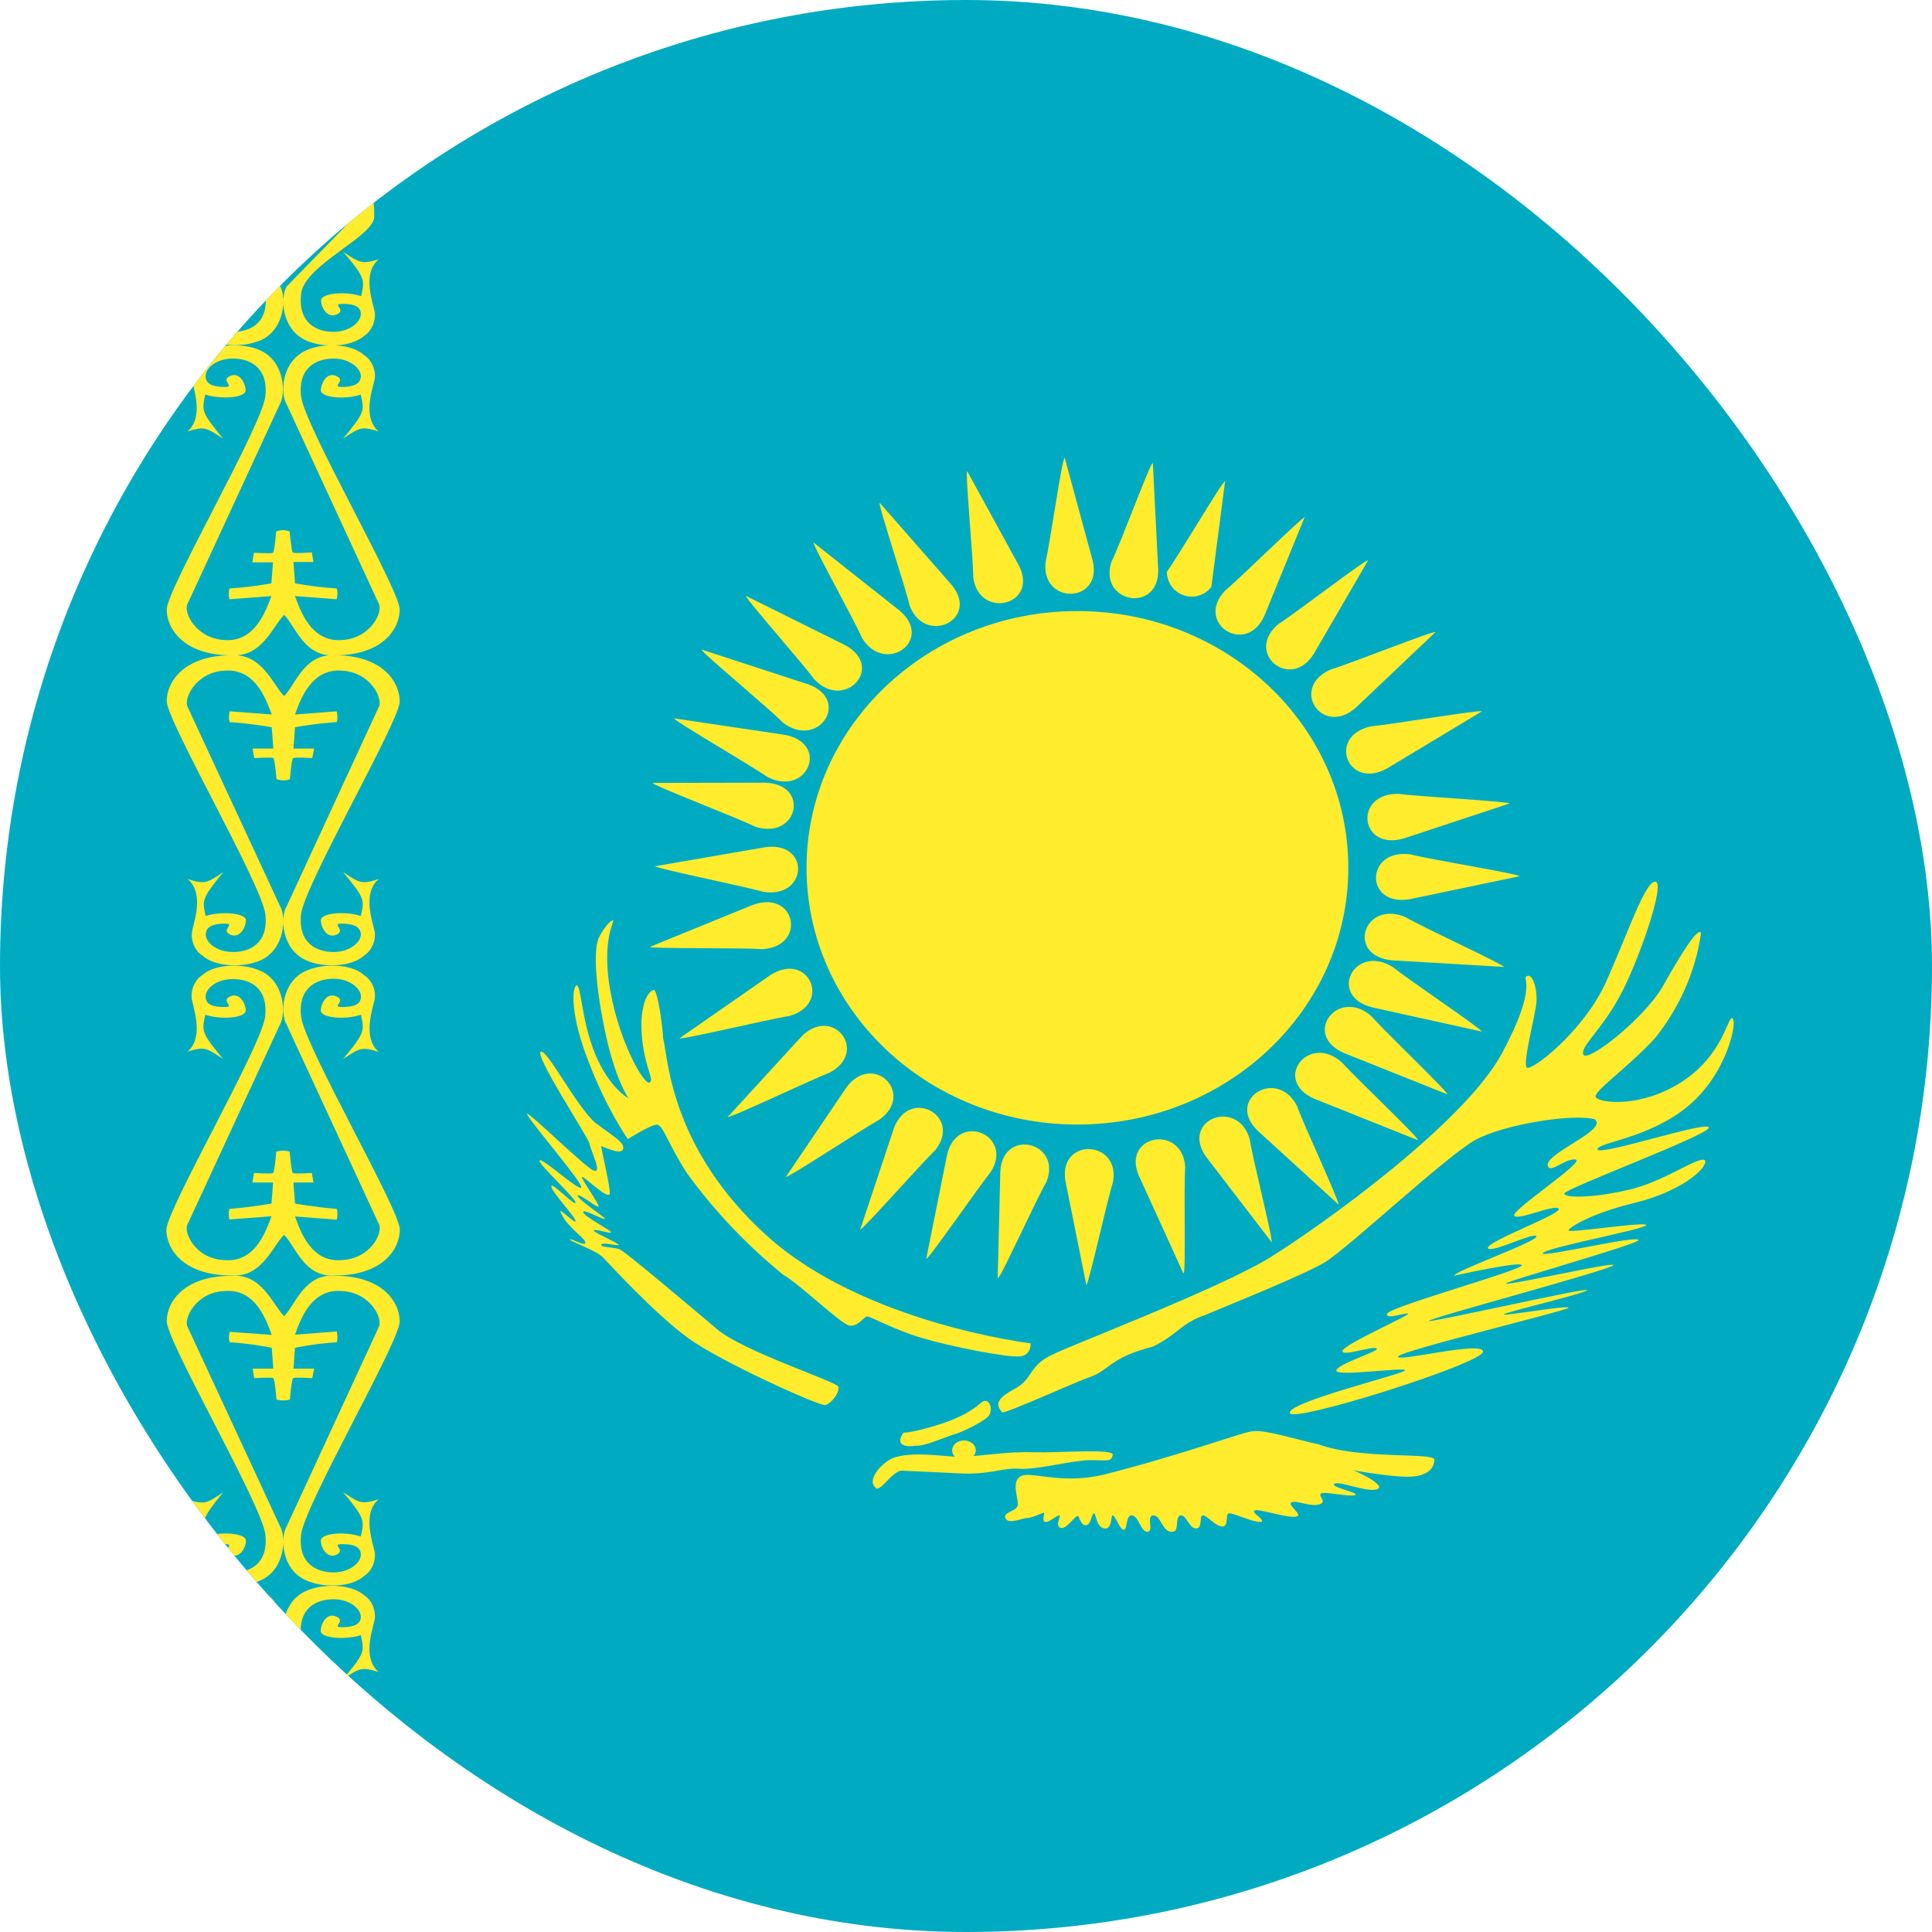
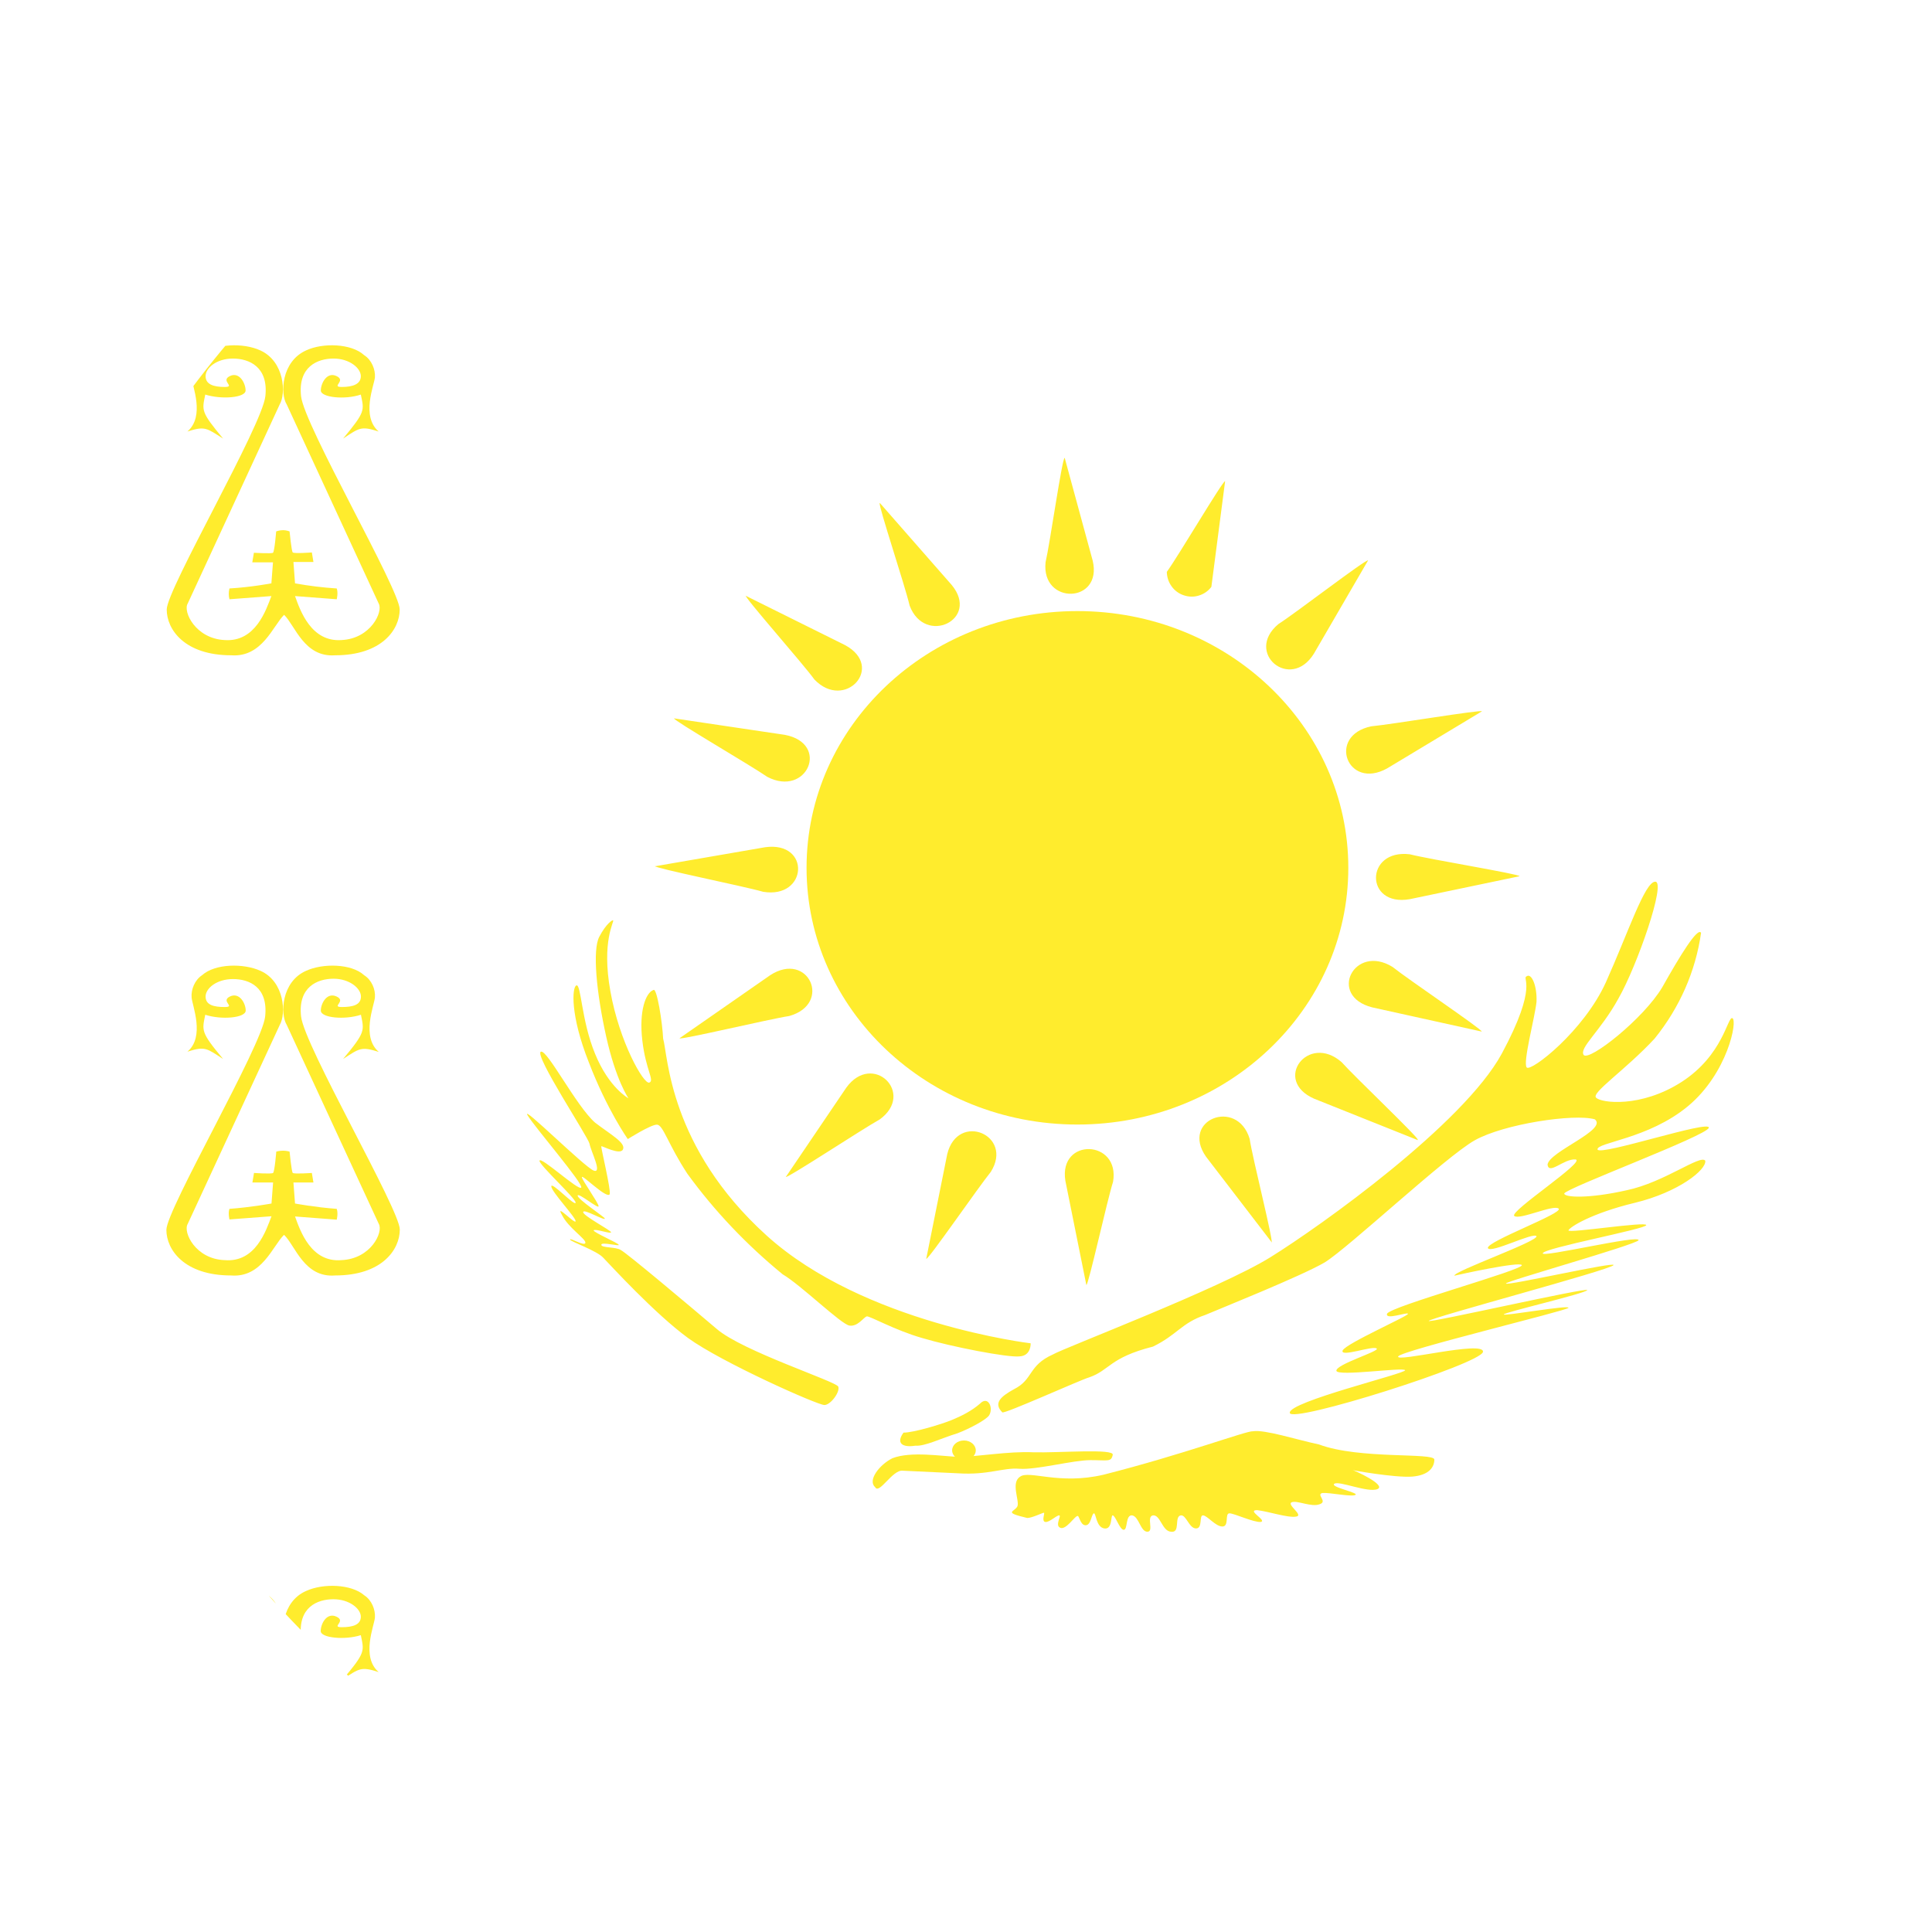
<svg xmlns="http://www.w3.org/2000/svg" width="17" height="17" viewBox="0 0 17 17" fill="none">
  <g clip-path="url(#clip0_322_3799)">
-     <path fill-rule="evenodd" clip-rule="evenodd" d="M0 0H17V17H0V0Z" fill="#00ABC2" />
    <path fill-rule="evenodd" clip-rule="evenodd" d="M2.534 15.279C2.632 15.371 2.598 15.531 2.87 15.511C3.282 15.511 3.293 15.259 3.293 15.083C3.293 14.906 2.677 14.662 2.649 14.402C2.621 14.142 2.792 14.072 2.934 14.072C3.074 14.072 3.175 14.155 3.175 14.226C3.175 14.296 3.105 14.318 3.007 14.318C2.909 14.318 3.049 14.268 2.962 14.226C2.876 14.184 2.822 14.287 2.822 14.352C2.822 14.413 3.035 14.433 3.175 14.388C3.203 14.528 3.22 14.537 3.018 14.775C3.161 14.682 3.175 14.662 3.332 14.713C3.175 14.579 3.293 14.304 3.299 14.234C3.304 14.164 3.271 14.08 3.206 14.038C3.091 13.937 2.842 13.931 2.694 13.999C2.475 14.094 2.464 14.38 2.523 14.475L3.125 15.091C3.167 15.164 3.181 15.366 2.926 15.377C2.654 15.396 2.562 15.03 2.514 14.906C2.45 15.041 2.38 15.41 2.108 15.388C1.853 15.38 1.803 15.178 1.845 15.105L2.464 14.475C2.52 14.38 2.511 14.094 2.296 13.999C2.144 13.931 1.895 13.937 1.78 14.041C1.719 14.08 1.682 14.164 1.688 14.234C1.694 14.304 1.811 14.579 1.654 14.71C1.811 14.66 1.822 14.682 1.965 14.775C1.769 14.537 1.78 14.525 1.811 14.385C1.951 14.433 2.167 14.413 2.167 14.352C2.167 14.287 2.111 14.184 2.024 14.226C1.94 14.268 2.08 14.318 1.982 14.318C1.881 14.318 1.811 14.298 1.811 14.226C1.811 14.153 1.909 14.072 2.052 14.072C2.195 14.072 2.366 14.144 2.335 14.402C2.307 14.66 1.677 14.943 1.677 15.119C1.677 15.296 1.722 15.511 2.133 15.511C2.405 15.531 2.436 15.371 2.534 15.276V15.279Z" fill="#FFEC2D" />
-     <path fill-rule="evenodd" clip-rule="evenodd" d="M2.5 11.581C2.598 11.486 2.677 11.203 2.949 11.226C3.36 11.226 3.517 11.452 3.517 11.629C3.517 11.805 2.677 13.245 2.649 13.506C2.621 13.763 2.792 13.836 2.935 13.836C3.075 13.836 3.175 13.752 3.175 13.679C3.175 13.607 3.105 13.587 3.007 13.587C2.909 13.587 3.047 13.637 2.963 13.679C2.879 13.721 2.823 13.618 2.823 13.556C2.823 13.492 3.033 13.472 3.175 13.52C3.204 13.38 3.218 13.368 3.019 13.13C3.161 13.223 3.175 13.242 3.332 13.192C3.175 13.326 3.293 13.601 3.299 13.671C3.304 13.741 3.271 13.825 3.204 13.867C3.091 13.971 2.839 13.973 2.694 13.906C2.475 13.811 2.464 13.525 2.523 13.43L3.332 11.679C3.374 11.607 3.262 11.371 3.005 11.36C2.736 11.338 2.64 11.62 2.596 11.744L2.963 11.716C2.963 11.716 2.977 11.772 2.963 11.811C2.772 11.822 2.596 11.859 2.596 11.859L2.582 12.043H2.764L2.747 12.127C2.747 12.127 2.596 12.116 2.579 12.127C2.565 12.139 2.551 12.315 2.551 12.315C2.551 12.315 2.523 12.323 2.495 12.323C2.461 12.323 2.433 12.315 2.433 12.315C2.433 12.315 2.419 12.139 2.405 12.127C2.391 12.116 2.237 12.127 2.237 12.127L2.223 12.043H2.405L2.391 11.859C2.391 11.859 2.212 11.822 2.021 11.811C2.007 11.774 2.021 11.719 2.021 11.719L2.391 11.746C2.344 11.62 2.251 11.338 1.979 11.36C1.724 11.368 1.61 11.607 1.652 11.679L2.464 13.43C2.52 13.525 2.509 13.811 2.293 13.906C2.145 13.973 1.895 13.971 1.781 13.867C1.716 13.825 1.682 13.741 1.688 13.671C1.694 13.601 1.809 13.326 1.652 13.195C1.809 13.245 1.823 13.223 1.965 13.13C1.769 13.368 1.781 13.38 1.809 13.52C1.951 13.472 2.164 13.492 2.164 13.556C2.164 13.618 2.108 13.721 2.024 13.679C1.937 13.637 2.08 13.587 1.979 13.587C1.881 13.587 1.811 13.607 1.811 13.679C1.811 13.752 1.909 13.836 2.052 13.836C2.195 13.836 2.363 13.763 2.335 13.503C2.307 13.245 1.467 11.805 1.467 11.626C1.467 11.452 1.624 11.226 2.035 11.226C2.307 11.203 2.402 11.486 2.5 11.581Z" fill="#FFEC2D" />
    <path fill-rule="evenodd" clip-rule="evenodd" d="M2.501 10.867C2.599 10.962 2.677 11.245 2.949 11.223C3.361 11.223 3.518 10.996 3.518 10.819C3.518 10.643 2.677 9.203 2.649 8.943C2.621 8.685 2.792 8.612 2.935 8.612C3.075 8.612 3.176 8.696 3.176 8.769C3.176 8.842 3.106 8.861 3.008 8.861C2.91 8.861 3.05 8.811 2.963 8.769C2.876 8.727 2.823 8.831 2.823 8.892C2.823 8.957 3.033 8.976 3.176 8.929C3.204 9.069 3.218 9.08 3.019 9.318C3.162 9.226 3.176 9.206 3.333 9.256C3.176 9.122 3.293 8.847 3.299 8.777C3.305 8.707 3.271 8.623 3.204 8.581C3.092 8.478 2.84 8.475 2.694 8.542C2.476 8.637 2.464 8.923 2.523 9.018L3.333 10.769C3.375 10.842 3.263 11.077 3.005 11.088C2.736 11.111 2.641 10.828 2.596 10.704L2.963 10.732C2.963 10.732 2.977 10.677 2.963 10.637C2.772 10.623 2.596 10.59 2.596 10.59L2.582 10.405H2.758L2.744 10.321C2.744 10.321 2.593 10.332 2.576 10.321C2.565 10.309 2.548 10.133 2.548 10.133C2.548 10.133 2.52 10.125 2.492 10.125C2.459 10.125 2.431 10.133 2.431 10.133C2.431 10.133 2.417 10.309 2.403 10.321C2.389 10.332 2.235 10.321 2.235 10.321L2.221 10.405H2.403L2.389 10.59C2.389 10.59 2.209 10.623 2.019 10.637C2.005 10.674 2.019 10.73 2.019 10.73L2.389 10.702C2.341 10.828 2.249 11.111 1.977 11.088C1.722 11.08 1.607 10.842 1.652 10.769L2.462 9.018C2.518 8.923 2.506 8.637 2.291 8.542C2.142 8.475 1.893 8.478 1.778 8.581C1.714 8.623 1.68 8.707 1.686 8.777C1.691 8.847 1.806 9.122 1.649 9.254C1.806 9.203 1.82 9.226 1.963 9.318C1.764 9.08 1.778 9.069 1.806 8.929C1.949 8.976 2.162 8.957 2.162 8.892C2.162 8.828 2.106 8.727 2.022 8.769C1.938 8.811 2.078 8.861 1.977 8.861C1.879 8.861 1.809 8.842 1.809 8.769C1.809 8.696 1.907 8.615 2.05 8.615C2.193 8.615 2.361 8.685 2.333 8.945C2.305 9.203 1.464 10.643 1.464 10.822C1.464 10.996 1.621 11.223 2.033 11.223C2.305 11.245 2.4 10.962 2.498 10.867H2.501Z" fill="#FFEC2D" />
-     <path fill-rule="evenodd" clip-rule="evenodd" d="M2.5 6.125C2.598 6.029 2.677 5.747 2.949 5.766C3.36 5.766 3.517 5.996 3.517 6.172C3.517 6.346 2.677 7.786 2.649 8.046C2.621 8.304 2.792 8.377 2.935 8.377C3.075 8.377 3.175 8.293 3.175 8.223C3.175 8.153 3.105 8.127 3.007 8.127C2.909 8.127 3.047 8.181 2.963 8.223C2.879 8.265 2.823 8.161 2.823 8.097C2.823 8.035 3.033 8.013 3.175 8.06C3.204 7.92 3.218 7.912 3.019 7.674C3.161 7.766 3.175 7.786 3.332 7.735C3.175 7.87 3.293 8.144 3.299 8.211C3.304 8.279 3.271 8.366 3.204 8.408C3.091 8.511 2.839 8.517 2.694 8.45C2.475 8.352 2.464 8.066 2.523 7.973L3.332 6.223C3.374 6.15 3.262 5.912 3.005 5.901C2.736 5.881 2.64 6.164 2.596 6.287L2.963 6.259C2.963 6.259 2.977 6.315 2.963 6.354C2.772 6.366 2.596 6.399 2.596 6.399L2.582 6.587H2.764L2.747 6.671C2.747 6.671 2.596 6.66 2.579 6.671C2.565 6.679 2.551 6.856 2.551 6.856C2.551 6.856 2.523 6.867 2.495 6.867C2.461 6.867 2.433 6.856 2.433 6.856C2.433 6.856 2.419 6.679 2.405 6.671C2.391 6.66 2.237 6.671 2.237 6.671L2.223 6.587H2.405L2.391 6.399C2.391 6.399 2.212 6.366 2.021 6.354C2.007 6.318 2.021 6.259 2.021 6.259L2.391 6.287C2.344 6.164 2.251 5.881 1.979 5.901C1.724 5.912 1.61 6.15 1.652 6.223L2.464 7.973C2.52 8.066 2.509 8.352 2.293 8.45C2.145 8.517 1.895 8.511 1.781 8.408C1.716 8.368 1.682 8.284 1.688 8.211C1.694 8.139 1.809 7.87 1.652 7.735C1.809 7.786 1.823 7.766 1.965 7.674C1.769 7.912 1.781 7.923 1.809 8.06C1.951 8.015 2.164 8.035 2.164 8.097C2.164 8.158 2.108 8.265 2.024 8.223C1.937 8.181 2.08 8.127 1.979 8.127C1.881 8.127 1.811 8.15 1.811 8.223C1.811 8.296 1.909 8.377 2.052 8.377C2.195 8.377 2.363 8.304 2.335 8.046C2.307 7.786 1.467 6.346 1.467 6.169C1.467 5.996 1.624 5.766 2.035 5.766C2.307 5.747 2.402 6.029 2.5 6.125Z" fill="#FFEC2D" />
    <path fill-rule="evenodd" clip-rule="evenodd" d="M2.5 5.41C2.598 5.506 2.677 5.786 2.949 5.766C3.36 5.766 3.517 5.539 3.517 5.363C3.517 5.186 2.677 3.746 2.649 3.486C2.621 3.228 2.792 3.155 2.935 3.155C3.075 3.155 3.175 3.239 3.175 3.31C3.175 3.38 3.105 3.405 3.007 3.405C2.909 3.405 3.049 3.352 2.963 3.31C2.876 3.267 2.823 3.374 2.823 3.436C2.823 3.497 3.033 3.52 3.175 3.472C3.204 3.612 3.218 3.62 3.019 3.859C3.161 3.766 3.175 3.746 3.332 3.797C3.175 3.662 3.293 3.388 3.299 3.321C3.304 3.253 3.271 3.167 3.204 3.125C3.091 3.021 2.839 3.015 2.694 3.083C2.475 3.181 2.464 3.466 2.523 3.559L3.332 5.31C3.374 5.382 3.262 5.62 3.005 5.632C2.736 5.651 2.64 5.368 2.596 5.245L2.963 5.273C2.963 5.273 2.977 5.217 2.963 5.178C2.84 5.17 2.717 5.155 2.596 5.133L2.582 4.945H2.758L2.744 4.861C2.744 4.861 2.593 4.873 2.576 4.861C2.565 4.853 2.548 4.676 2.548 4.676C2.548 4.676 2.52 4.665 2.492 4.665C2.458 4.665 2.43 4.676 2.43 4.676C2.43 4.676 2.416 4.853 2.402 4.864C2.388 4.873 2.234 4.864 2.234 4.864L2.22 4.948H2.402L2.388 5.133C2.388 5.133 2.209 5.167 2.019 5.178C2.011 5.209 2.011 5.242 2.019 5.273L2.388 5.245C2.341 5.368 2.248 5.651 1.977 5.632C1.722 5.62 1.607 5.382 1.652 5.31L2.461 3.559C2.517 3.466 2.506 3.181 2.29 3.083C2.142 3.015 1.893 3.021 1.778 3.125C1.713 3.167 1.68 3.248 1.685 3.321C1.691 3.394 1.806 3.662 1.649 3.797C1.806 3.746 1.82 3.769 1.963 3.859C1.764 3.62 1.778 3.612 1.806 3.472C1.949 3.517 2.161 3.5 2.161 3.436C2.161 3.371 2.105 3.267 2.021 3.31C1.937 3.352 2.077 3.405 1.977 3.405C1.879 3.405 1.809 3.382 1.809 3.31C1.809 3.237 1.907 3.155 2.049 3.155C2.192 3.155 2.363 3.228 2.335 3.486C2.307 3.746 1.467 5.186 1.467 5.363C1.467 5.539 1.624 5.766 2.035 5.766C2.307 5.786 2.402 5.506 2.5 5.41Z" fill="#FFEC2D" />
-     <path fill-rule="evenodd" clip-rule="evenodd" d="M2.534 1.713C2.632 1.618 2.598 1.461 2.87 1.478C3.282 1.478 3.293 1.73 3.293 1.906C3.293 2.083 2.677 2.329 2.649 2.587C2.621 2.847 2.792 2.92 2.934 2.92C3.074 2.92 3.175 2.836 3.175 2.763C3.175 2.69 3.105 2.674 3.01 2.674C2.915 2.674 3.052 2.727 2.965 2.766C2.878 2.805 2.825 2.704 2.825 2.643C2.825 2.581 3.038 2.559 3.178 2.606C3.206 2.466 3.223 2.455 3.021 2.217C3.161 2.309 3.178 2.329 3.332 2.281C3.175 2.416 3.293 2.69 3.299 2.758C3.304 2.825 3.271 2.912 3.206 2.954C3.091 3.057 2.842 3.063 2.694 2.996C2.475 2.898 2.464 2.612 2.523 2.52L3.125 1.903C3.167 1.828 3.181 1.626 2.926 1.615C2.654 1.595 2.562 1.965 2.514 2.085C2.45 1.951 2.38 1.581 2.108 1.601C1.853 1.612 1.803 1.814 1.845 1.887L2.464 2.517C2.52 2.609 2.511 2.895 2.296 2.993C2.144 3.06 1.895 3.055 1.78 2.951C1.719 2.909 1.682 2.828 1.688 2.755C1.694 2.682 1.811 2.413 1.654 2.279C1.811 2.329 1.822 2.307 1.965 2.214C1.769 2.452 1.78 2.466 1.811 2.604C1.951 2.556 2.167 2.576 2.167 2.64C2.167 2.702 2.111 2.808 2.024 2.763C1.94 2.724 2.08 2.671 1.982 2.671C1.881 2.671 1.811 2.693 1.811 2.763C1.811 2.833 1.909 2.92 2.052 2.92C2.195 2.92 2.366 2.847 2.335 2.587C2.307 2.329 1.677 2.046 1.677 1.87C1.677 1.693 1.722 1.478 2.133 1.478C2.405 1.458 2.436 1.618 2.534 1.713Z" fill="#FFEC2D" />
    <path d="M11.864 7.636C11.864 6.388 10.797 5.377 9.48 5.377C8.164 5.377 7.097 6.388 7.097 7.636C7.097 8.884 8.164 9.895 9.48 9.895C10.797 9.895 11.864 8.884 11.864 7.636Z" fill="#FFEC2D" />
    <path fill-rule="evenodd" clip-rule="evenodd" d="M9.368 4.029C9.346 4.029 9.239 4.78 9.2 4.948C9.161 5.326 9.704 5.312 9.615 4.934L9.368 4.027V4.029ZM9.559 11.307C9.578 11.307 9.741 10.565 9.794 10.399C9.858 10.027 9.315 10.007 9.374 10.388L9.559 11.307ZM5.76 7.62C5.76 7.64 6.542 7.797 6.715 7.847C7.108 7.912 7.136 7.399 6.732 7.455L5.76 7.623V7.62ZM13.371 7.71C13.371 7.691 12.581 7.562 12.405 7.517C12.01 7.469 12.007 7.982 12.405 7.912L13.371 7.71ZM6.561 5.239C6.547 5.254 7.063 5.836 7.166 5.979C7.435 6.259 7.791 5.867 7.435 5.676L6.561 5.242V5.239ZM12.475 10.029C12.489 10.015 11.923 9.478 11.805 9.346C11.511 9.088 11.194 9.506 11.564 9.668L12.475 10.032V10.029ZM7.741 4.427C7.724 4.436 7.965 5.158 8.004 5.329C8.138 5.685 8.626 5.452 8.374 5.147L7.743 4.427H7.741ZM11.189 10.937C11.209 10.929 11.021 10.192 10.996 10.021C10.886 9.657 10.385 9.853 10.612 10.178L11.192 10.934L11.189 10.937ZM12.038 4.931C12.021 4.917 11.399 5.396 11.248 5.492C10.948 5.744 11.354 6.085 11.561 5.752L12.038 4.931ZM6.912 10.357C6.926 10.371 7.584 9.937 7.741 9.85C8.057 9.62 7.679 9.251 7.447 9.57L6.914 10.357H6.912ZM5.931 6.321C5.923 6.338 6.603 6.733 6.752 6.836C7.102 7.018 7.306 6.542 6.906 6.466L5.931 6.321ZM13.038 9.077C13.046 9.06 12.393 8.62 12.253 8.508C11.917 8.301 11.679 8.763 12.074 8.864L13.038 9.077ZM10.78 4.234C10.76 4.228 10.371 4.889 10.267 5.032C10.268 5.078 10.282 5.122 10.309 5.159C10.335 5.196 10.373 5.224 10.416 5.238C10.46 5.253 10.506 5.254 10.55 5.24C10.593 5.227 10.632 5.2 10.659 5.164L10.78 4.234ZM8.15 11.077C8.169 11.085 8.606 10.45 8.718 10.312C8.923 9.987 8.427 9.78 8.335 10.155L8.15 11.077ZM5.979 9.136C5.987 9.153 6.763 8.968 6.945 8.94C7.326 8.833 7.113 8.363 6.777 8.581L5.979 9.136ZM13.04 6.259C13.035 6.242 12.248 6.374 12.066 6.391C11.674 6.472 11.855 6.957 12.206 6.761L13.04 6.259Z" fill="#FFEC2D" />
-     <path fill-rule="evenodd" clip-rule="evenodd" d="M10.141 4.077C10.121 4.074 9.858 4.789 9.779 4.945C9.665 5.31 10.2 5.399 10.191 5.013L10.144 4.074L10.141 4.077ZM8.782 11.245C8.802 11.251 9.118 10.553 9.208 10.399C9.348 10.046 8.821 9.923 8.802 10.307L8.779 11.245H8.782ZM8.511 4.147C8.491 4.153 8.564 4.909 8.564 5.083C8.617 5.455 9.141 5.326 8.967 4.979L8.511 4.147ZM10.415 11.203C10.435 11.2 10.415 10.441 10.429 10.268C10.404 9.889 9.869 9.985 10.02 10.343L10.412 11.203H10.415ZM7.16 4.775C7.144 4.786 7.516 5.455 7.586 5.615C7.788 5.943 8.222 5.634 7.917 5.374L7.16 4.775ZM11.777 10.598C11.793 10.587 11.469 9.892 11.412 9.73C11.236 9.391 10.782 9.671 11.065 9.948L11.777 10.598ZM6.174 5.716C6.163 5.733 6.765 6.231 6.891 6.36C7.202 6.595 7.491 6.158 7.11 6.021L6.174 5.716ZM12.735 9.629C12.746 9.612 12.183 9.074 12.065 8.94C11.774 8.685 11.454 9.102 11.824 9.265L12.735 9.629ZM5.743 6.889C5.737 6.909 6.48 7.192 6.642 7.273C7.018 7.399 7.138 6.898 6.729 6.887L5.743 6.889ZM13.233 8.508C13.242 8.492 12.522 8.161 12.365 8.069C12.001 7.917 11.841 8.41 12.247 8.45L13.233 8.508ZM5.718 8.332C5.721 8.349 6.522 8.338 6.704 8.352C7.102 8.332 7.006 7.825 6.625 7.962L5.718 8.332ZM13.286 7.071C13.286 7.052 12.485 7.01 12.306 6.985C11.905 6.979 11.964 7.492 12.354 7.377L13.286 7.069V7.071ZM6.404 9.828C6.415 9.845 7.132 9.503 7.3 9.438C7.648 9.256 7.328 8.839 7.051 9.122L6.404 9.828ZM12.631 5.562C12.62 5.545 11.883 5.839 11.707 5.892C11.345 6.052 11.634 6.489 11.931 6.226L12.631 5.562ZM7.569 10.819C7.586 10.828 8.099 10.245 8.228 10.122C8.471 9.822 8.004 9.562 7.866 9.926L7.569 10.819ZM11.482 4.55C11.469 4.539 10.914 5.085 10.777 5.2C10.513 5.483 10.961 5.775 11.124 5.422L11.48 4.55H11.482Z" fill="#FFEC2D" />
    <path fill-rule="evenodd" clip-rule="evenodd" d="M5.835 9.139C5.878 9.283 5.884 10.092 6.746 10.872C7.602 11.646 9.069 11.82 9.069 11.82C9.069 11.82 9.075 11.93 8.971 11.935C8.867 11.947 8.366 11.849 8.116 11.774C7.871 11.704 7.651 11.577 7.626 11.583C7.596 11.595 7.547 11.675 7.474 11.664C7.4 11.652 7.046 11.306 6.887 11.213C6.569 10.953 6.287 10.656 6.049 10.329C5.878 10.069 5.835 9.896 5.78 9.896C5.725 9.896 5.524 10.023 5.524 10.023C5.524 10.023 5.34 9.763 5.181 9.347C5.016 8.931 5.034 8.688 5.071 8.671C5.114 8.653 5.114 8.977 5.236 9.272C5.358 9.572 5.53 9.664 5.53 9.664C5.53 9.664 5.42 9.508 5.334 9.121C5.248 8.734 5.212 8.359 5.273 8.243C5.334 8.127 5.389 8.093 5.395 8.098C5.407 8.11 5.291 8.278 5.371 8.723C5.45 9.168 5.664 9.543 5.713 9.526C5.762 9.508 5.682 9.416 5.652 9.156C5.621 8.896 5.682 8.734 5.75 8.711C5.78 8.688 5.829 9 5.835 9.139ZM5.236 9.878C5.071 9.734 4.814 9.231 4.759 9.254C4.698 9.283 5.175 10.005 5.187 10.063C5.2 10.133 5.303 10.329 5.224 10.3C5.144 10.271 4.576 9.705 4.643 9.815C4.71 9.924 5.138 10.421 5.114 10.45C5.089 10.479 4.759 10.173 4.747 10.213C4.741 10.248 5.071 10.549 5.065 10.583C5.059 10.618 4.851 10.393 4.851 10.439C4.851 10.485 5.065 10.71 5.065 10.745C5.065 10.78 4.882 10.583 4.943 10.687C4.998 10.803 5.157 10.901 5.151 10.936C5.144 10.97 5.016 10.889 5.016 10.907C5.016 10.924 5.255 11.005 5.31 11.069C5.371 11.132 5.762 11.56 6.055 11.774C6.349 11.987 7.192 12.363 7.254 12.363C7.309 12.363 7.394 12.247 7.376 12.201C7.357 12.155 6.532 11.889 6.306 11.693C6.074 11.496 5.511 11.022 5.462 10.999C5.42 10.97 5.291 10.982 5.291 10.953C5.291 10.924 5.456 10.97 5.444 10.953C5.438 10.936 5.218 10.843 5.224 10.826C5.236 10.809 5.377 10.861 5.377 10.843C5.377 10.826 5.12 10.693 5.132 10.664C5.138 10.635 5.322 10.745 5.322 10.722C5.322 10.71 5.077 10.549 5.083 10.52C5.089 10.491 5.273 10.647 5.267 10.612C5.261 10.578 5.12 10.381 5.12 10.358C5.12 10.329 5.34 10.554 5.365 10.508C5.377 10.468 5.285 10.092 5.291 10.086C5.297 10.081 5.456 10.167 5.481 10.115C5.511 10.057 5.371 9.982 5.236 9.878ZM8.054 12.721C7.938 12.739 7.883 12.698 7.95 12.606C8.042 12.606 8.287 12.531 8.372 12.496C8.458 12.461 8.55 12.415 8.623 12.351C8.696 12.276 8.745 12.392 8.702 12.456C8.672 12.496 8.531 12.571 8.427 12.611C8.274 12.658 8.14 12.727 8.054 12.721ZM8.819 12.427C8.739 12.346 8.806 12.288 8.922 12.224C9.094 12.138 9.045 12.016 9.265 11.918C9.363 11.86 10.732 11.34 11.178 11.063C11.624 10.786 12.878 9.89 13.214 9.272C13.544 8.659 13.385 8.613 13.434 8.59C13.477 8.561 13.526 8.676 13.52 8.815C13.507 8.948 13.397 9.352 13.434 9.393C13.471 9.433 13.935 9.075 14.131 8.642C14.326 8.208 14.473 7.758 14.565 7.758C14.663 7.758 14.406 8.497 14.241 8.786C14.082 9.075 13.893 9.22 13.935 9.283C13.984 9.341 14.461 8.965 14.626 8.688C14.785 8.405 14.938 8.156 14.968 8.208C14.92 8.547 14.779 8.867 14.559 9.139C14.302 9.416 13.996 9.618 14.045 9.659C14.088 9.705 14.437 9.751 14.797 9.52C15.164 9.283 15.201 8.942 15.243 8.959C15.292 8.977 15.201 9.445 14.852 9.734C14.504 10.023 14.045 10.052 14.057 10.115C14.082 10.173 15.054 9.849 15.036 9.924C15.017 9.994 13.776 10.456 13.764 10.502C13.764 10.537 13.978 10.549 14.314 10.473C14.644 10.404 14.962 10.156 15.005 10.213C15.017 10.294 14.767 10.491 14.388 10.583C14.002 10.676 13.813 10.797 13.801 10.826C13.795 10.855 14.486 10.745 14.486 10.78C14.486 10.814 13.581 10.982 13.575 11.028C13.562 11.069 14.43 10.861 14.418 10.913C14.394 10.953 13.238 11.277 13.251 11.294C13.257 11.317 14.216 11.098 14.198 11.132C14.174 11.173 12.584 11.595 12.572 11.623C12.56 11.646 13.978 11.323 13.966 11.352C13.954 11.381 13.232 11.548 13.232 11.566C13.232 11.583 13.813 11.479 13.801 11.508C13.795 11.531 12.334 11.883 12.303 11.935C12.273 11.993 13.061 11.791 13.049 11.895C13.037 11.999 11.355 12.531 11.349 12.432C11.337 12.334 12.37 12.086 12.364 12.057C12.352 12.028 11.771 12.114 11.759 12.062C11.753 12.005 12.144 11.889 12.114 11.866C12.083 11.837 11.79 11.947 11.814 11.883C11.845 11.82 12.401 11.577 12.389 11.56C12.383 11.543 12.187 11.618 12.205 11.56C12.23 11.496 13.409 11.173 13.391 11.132C13.373 11.098 12.847 11.213 12.798 11.225C12.78 11.19 13.532 10.924 13.52 10.878C13.495 10.838 13.116 11.034 13.092 10.982C13.079 10.924 13.758 10.676 13.715 10.635C13.672 10.595 13.367 10.739 13.324 10.699C13.281 10.658 13.966 10.213 13.862 10.202C13.758 10.196 13.63 10.341 13.617 10.248C13.63 10.133 14.149 9.942 14.033 9.849C13.85 9.797 13.232 9.89 12.976 10.034C12.719 10.179 11.863 10.982 11.655 11.109C11.447 11.23 10.738 11.514 10.604 11.571C10.396 11.641 10.359 11.745 10.145 11.849C9.76 11.947 9.766 12.057 9.583 12.12C9.515 12.138 8.825 12.45 8.819 12.427ZM7.853 12.831C7.736 12.889 7.633 13.027 7.7 13.085C7.736 13.155 7.853 12.929 7.944 12.941L8.433 12.964C8.696 12.981 8.825 12.912 8.971 12.924C9.118 12.935 9.442 12.848 9.595 12.848C9.748 12.848 9.778 12.866 9.791 12.802C9.809 12.744 9.314 12.785 9.094 12.779C8.874 12.768 8.598 12.819 8.433 12.819C8.281 12.814 8.018 12.768 7.853 12.831Z" fill="#FFEC2D" />
    <path d="M8.586 12.762C8.586 12.714 8.539 12.675 8.482 12.675C8.424 12.675 8.378 12.714 8.378 12.762C8.378 12.81 8.424 12.848 8.482 12.848C8.539 12.848 8.586 12.81 8.586 12.762Z" fill="#FFEC2D" />
-     <path fill-rule="evenodd" clip-rule="evenodd" d="M11.025 12.594C11.129 12.577 11.411 12.669 11.606 12.71C11.961 12.843 12.621 12.779 12.621 12.843C12.621 12.906 12.578 12.981 12.425 12.993C12.273 13.004 11.887 12.935 11.9 12.935C11.912 12.935 12.205 13.068 12.12 13.103C12.034 13.137 11.783 13.027 11.741 13.056C11.698 13.085 11.973 13.137 11.924 13.155C11.887 13.172 11.698 13.132 11.637 13.137C11.576 13.149 11.686 13.212 11.612 13.236C11.539 13.264 11.417 13.201 11.368 13.218C11.313 13.236 11.478 13.334 11.404 13.345C11.331 13.357 11.16 13.299 11.062 13.288C10.964 13.288 11.154 13.38 11.093 13.392C11.031 13.397 10.86 13.316 10.818 13.316C10.775 13.316 10.818 13.432 10.756 13.432C10.695 13.432 10.622 13.334 10.585 13.334C10.549 13.334 10.585 13.449 10.524 13.449C10.463 13.449 10.438 13.328 10.39 13.334C10.329 13.345 10.39 13.49 10.304 13.478C10.225 13.473 10.212 13.328 10.145 13.334C10.084 13.345 10.157 13.478 10.096 13.478C10.035 13.478 10.023 13.345 9.962 13.334C9.901 13.328 9.925 13.461 9.888 13.461C9.852 13.461 9.815 13.334 9.79 13.334C9.772 13.334 9.79 13.461 9.717 13.449C9.644 13.438 9.644 13.311 9.625 13.316C9.601 13.328 9.601 13.421 9.552 13.421C9.503 13.421 9.497 13.328 9.479 13.34C9.454 13.345 9.381 13.461 9.332 13.444C9.277 13.426 9.344 13.334 9.32 13.334C9.295 13.334 9.234 13.397 9.198 13.392C9.161 13.386 9.198 13.311 9.185 13.311C9.173 13.311 9.081 13.357 9.039 13.357C8.996 13.357 8.88 13.415 8.849 13.363C8.819 13.305 8.929 13.305 8.953 13.253C8.971 13.201 8.892 13.045 8.977 12.993C9.057 12.935 9.32 13.068 9.711 12.976C10.42 12.796 10.97 12.588 11.025 12.594Z" fill="#FFEC2D" />
+     <path fill-rule="evenodd" clip-rule="evenodd" d="M11.025 12.594C11.129 12.577 11.411 12.669 11.606 12.71C11.961 12.843 12.621 12.779 12.621 12.843C12.621 12.906 12.578 12.981 12.425 12.993C12.273 13.004 11.887 12.935 11.9 12.935C11.912 12.935 12.205 13.068 12.12 13.103C12.034 13.137 11.783 13.027 11.741 13.056C11.698 13.085 11.973 13.137 11.924 13.155C11.887 13.172 11.698 13.132 11.637 13.137C11.576 13.149 11.686 13.212 11.612 13.236C11.539 13.264 11.417 13.201 11.368 13.218C11.313 13.236 11.478 13.334 11.404 13.345C11.331 13.357 11.16 13.299 11.062 13.288C10.964 13.288 11.154 13.38 11.093 13.392C11.031 13.397 10.86 13.316 10.818 13.316C10.775 13.316 10.818 13.432 10.756 13.432C10.695 13.432 10.622 13.334 10.585 13.334C10.549 13.334 10.585 13.449 10.524 13.449C10.463 13.449 10.438 13.328 10.39 13.334C10.329 13.345 10.39 13.49 10.304 13.478C10.225 13.473 10.212 13.328 10.145 13.334C10.084 13.345 10.157 13.478 10.096 13.478C10.035 13.478 10.023 13.345 9.962 13.334C9.901 13.328 9.925 13.461 9.888 13.461C9.852 13.461 9.815 13.334 9.79 13.334C9.772 13.334 9.79 13.461 9.717 13.449C9.644 13.438 9.644 13.311 9.625 13.316C9.601 13.328 9.601 13.421 9.552 13.421C9.503 13.421 9.497 13.328 9.479 13.34C9.454 13.345 9.381 13.461 9.332 13.444C9.277 13.426 9.344 13.334 9.32 13.334C9.295 13.334 9.234 13.397 9.198 13.392C9.161 13.386 9.198 13.311 9.185 13.311C9.173 13.311 9.081 13.357 9.039 13.357C8.819 13.305 8.929 13.305 8.953 13.253C8.971 13.201 8.892 13.045 8.977 12.993C9.057 12.935 9.32 13.068 9.711 12.976C10.42 12.796 10.97 12.588 11.025 12.594Z" fill="#FFEC2D" />
  </g>
  <defs>
    <clipPath id="clip0_322_3799">
      <rect width="17" height="17" rx="8.5" fill="white" />
    </clipPath>
  </defs>
</svg>